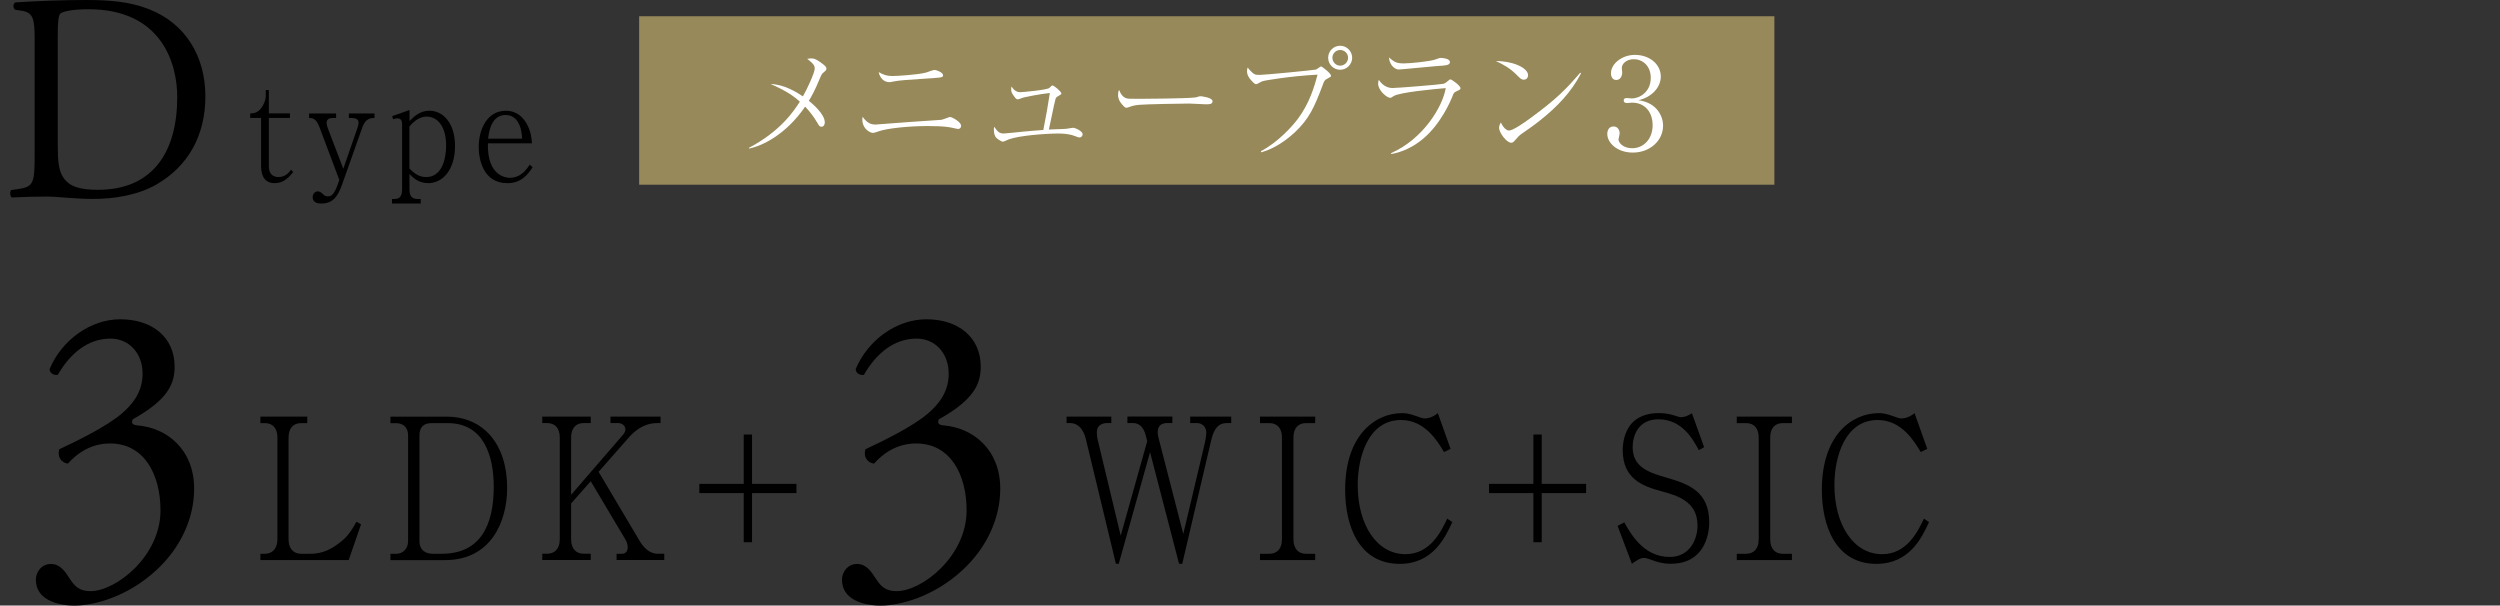
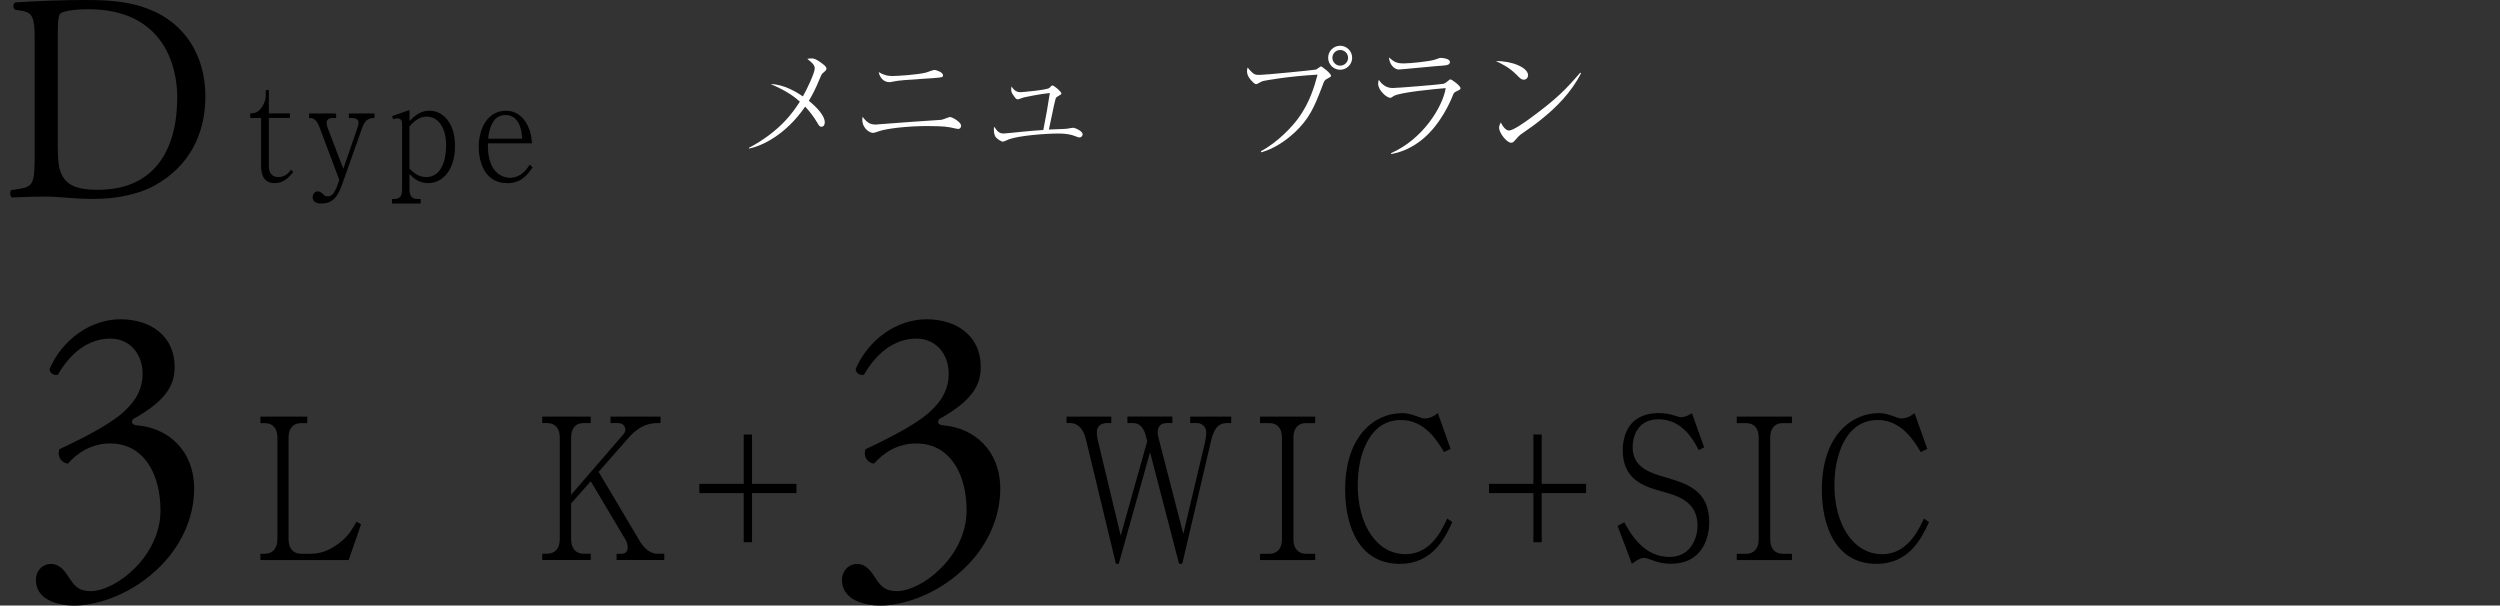
<svg xmlns="http://www.w3.org/2000/svg" id="_レイヤー_2" data-name="レイヤー 2" viewBox="0 0 495.65 120.05">
  <rect x="0" y="0" width="495.65" height="120.05" fill="#333333" stroke="none" />
  <defs>
    <style>
      .cls-1 {
        fill: none;
      }

      .cls-2 {
        fill: #fff;
      }

      .cls-3 {
        fill: #97895a;
      }
    </style>
  </defs>
  <g id="_メイン" data-name="メイン">
    <g>
      <g>
        <path d="M7.1,114.99c0-1.63,1.16-3.18,3.02-3.18s2.87,1.63,3.72,2.94c1.01,1.55,1.94,2.45,4.11,2.45,5.04,0,13.87-6.93,13.87-15.99,0-7.18-3.25-13.29-9.99-13.29-3.8,0-6.58,1.96-8.37,4-1.24-.16-2.17-1.3-1.7-2.85,2.94-1.39,9.3-4.4,12.4-7.1,1.7-1.47,4.11-3.92,4.11-7.83,0-4.32-2.87-7.01-6.35-7.01-4.57,0-8.06,3.02-10.46,7.18-.77.16-1.63-.33-1.63-1.14,2.4-5.71,8.06-9.87,14.02-9.87,6.35,0,10.77,3.59,10.77,9.38,0,3.34-1.24,6.53-8.29,10.44-.39.82,0,1.14.93,1.22,5.89.49,11.23,4.81,11.23,12.56,0,5.87-2.71,11.75-7.51,16.15-5.73,5.3-12.4,7.01-16.19,7.01-3.49,0-7.67-1.22-7.67-5.06Z" />
        <path d="M69.13,111.04h-17.5v-1.25h.91c1.37,0,2.46-.94,2.46-2.84v-20.22c0-1.75-.88-2.84-2.46-2.84h-.91v-1.29h9.29v1.29h-1.26c-1.47,0-2.45.97-2.45,2.84v20.22c0,1.87,1.05,2.84,2.45,2.84h1.86c2.24,0,4.17-.74,6.52-2.77,1.09-.93,2.03-2.45,2.63-3.58l.91.51-2.45,7.09Z" />
-         <path d="M77.4,109.8h1.16c1.16,0,2.35-.86,2.35-2.53v-20.92c0-1.67-1.02-2.45-2.38-2.45h-1.12v-1.29h11.15c7.26,0,11.99,5.42,11.99,14.14,0,6.74-3.26,14.3-12.31,14.3h-10.83v-1.25ZM85.54,83.89c-1.58,0-2.38.82-2.38,2.45v20.92c0,1.91,1.3,2.53,2.67,2.53h1.75c7.75,0,10.31-5.77,10.31-13.32,0-6.04-1.96-12.58-9.08-12.58h-3.26Z" />
        <path d="M122.24,111.04v-1.25h1.05c.35,0,1.16-.12,1.16-1.29,0-.58-.21-1.13-.49-1.6l-6.84-11.49-3.89,4.4v7.13c0,1.95,1.09,2.84,2.45,2.84h1.44v1.25h-9.61v-1.25h.98c1.4,0,2.49-.9,2.49-2.84v-20.22c0-1.91-1.02-2.84-2.49-2.84h-.98v-1.29h9.61v1.29h-1.44c-1.58,0-2.45,1.09-2.45,2.84v11.38l10.34-11.96c.35-.43.42-.74.42-1.01,0-.74-.7-1.25-1.37-1.25h-1.58v-1.29h9.92v1.29h-.53c-1.51,0-3.54.31-5.89,3l-5.86,6.66,8.14,13.71c.67,1.13,1.86,2.53,3.51,2.53h1.37v1.25h-9.47Z" />
        <path d="M149.1,97.76v9.74h-1.65v-9.74h-8.8v-1.83h8.8v-9.78h1.65v9.78h8.8v1.83h-8.8Z" />
        <path d="M166.92,114.99c0-1.63,1.16-3.18,3.02-3.18s2.87,1.63,3.72,2.94c1.01,1.55,1.94,2.45,4.11,2.45,5.04,0,13.87-6.93,13.87-15.99,0-7.18-3.25-13.29-9.99-13.29-3.8,0-6.58,1.96-8.37,4-1.24-.16-2.17-1.3-1.7-2.85,2.94-1.39,9.3-4.4,12.4-7.1,1.7-1.47,4.11-3.92,4.11-7.83,0-4.32-2.87-7.01-6.35-7.01-4.57,0-8.06,3.02-10.46,7.18-.77.16-1.63-.33-1.63-1.14,2.4-5.71,8.06-9.87,14.02-9.87,6.35,0,10.77,3.59,10.77,9.38,0,3.34-1.24,6.53-8.29,10.44-.39.82,0,1.14.93,1.22,5.89.49,11.23,4.81,11.23,12.56,0,5.87-2.71,11.75-7.51,16.15-5.73,5.3-12.4,7.01-16.19,7.01-3.49,0-7.67-1.22-7.67-5.06Z" />
        <path d="M243.12,83.89c-2,0-2.67,1.95-3.05,3.66l-5.68,24.23h-.63l-5.75-22.13-6.21,22.13h-.56l-5.96-24.74c-.46-1.83-1.44-3.16-3.12-3.16h-.7v-1.29h8.87v1.29h-.91c-1.05,0-1.96.58-1.96,1.75,0,.12,0,.86.17,1.56l4.56,19.01,5.26-18.74-.32-1.21c-.35-1.33-1.12-2.38-2.49-2.38h-1.12v-1.29h8.91v1.29h-.98c-1.33,0-1.93.66-1.93,1.83,0,.43.11.86.21,1.29l4.87,18.86,4.31-18.19c.07-.31.25-1.36.25-1.91,0-1.17-.91-1.87-1.79-1.87h-1.4v-1.29h8.13v1.29h-.98Z" />
        <path d="M249.81,111.04v-1.25h1.89c1.26,0,2.46-.78,2.46-2.84v-20.22c0-1.79-.91-2.84-2.46-2.84h-1.89v-1.29h10.94v1.29h-1.86c-1.47,0-2.45.97-2.45,2.84v20.22c0,1.91,1.05,2.84,2.45,2.84h1.86v1.25h-10.94Z" />
        <path d="M287.93,103.53c-1.4,3-3.82,8.26-10.41,8.26-8.17,0-10.83-7.64-10.83-14.69,0-10.99,6.1-15.19,11.26-15.19.53,0,1.26,0,2.95.62,1.09.43,1.4.43,1.61.43s1.26,0,2.56-1.05l2.52,7.09-1.3.62c-1.23-2.06-3.75-6.35-8.52-6.35-6.49,0-8.59,7.29-8.59,12.89,0,7.91,3.79,13.71,9.47,13.71,4.94,0,7.12-4.6,8.28-7.05l1.02.7Z" />
        <path d="M305.66,97.76v9.74h-1.65v-9.74h-8.8v-1.83h8.8v-9.78h1.65v9.78h8.8v1.83h-8.8Z" />
        <path d="M331.29,111.78c-1.47,0-2.67-.31-4-.82-.95-.35-1.16-.35-1.37-.35-.81,0-1.79.74-2.38,1.17l-2.84-7.52,1.33-.7c1.3,2.3,3.82,6.86,9.01,6.86,3.93,0,5.51-3.43,5.51-6.23,0-4.83-4.07-5.96-7.26-6.82-3.65-1.01-7.57-2.45-7.57-8.14,0-1.01.18-3.51,1.79-5.3,1.72-1.87,4.17-2.03,5.37-2.03s2.1.16,3.3.54c.74.27.91.27,1.09.27.77,0,1.51-.35,2.17-.78l2.42,6.74-1.05.58c-1.09-2.03-3.26-6.12-8-6.12-4.21,0-5.12,3.51-5.12,5.53,0,3.97,3.23,5.03,6.73,6.04,4.49,1.29,8.45,2.8,8.45,8.88,0,2.65-1.12,8.18-7.57,8.18Z" />
        <path d="M344.33,111.04v-1.25h1.89c1.26,0,2.46-.78,2.46-2.84v-20.22c0-1.79-.91-2.84-2.46-2.84h-1.89v-1.29h10.94v1.29h-1.86c-1.47,0-2.45.97-2.45,2.84v20.22c0,1.91,1.05,2.84,2.45,2.84h1.86v1.25h-10.94Z" />
        <path d="M382.44,103.53c-1.4,3-3.82,8.26-10.41,8.26-8.17,0-10.83-7.64-10.83-14.69,0-10.99,6.1-15.19,11.26-15.19.53,0,1.26,0,2.95.62,1.09.43,1.4.43,1.61.43s1.26,0,2.56-1.05l2.52,7.09-1.3.62c-1.23-2.06-3.75-6.35-8.52-6.35-6.49,0-8.59,7.29-8.59,12.89,0,7.91,3.79,13.71,9.47,13.71,4.94,0,7.12-4.6,8.28-7.05l1.02.7Z" />
      </g>
      <g>
        <path d="M6.87,7.82c0-4.12-.28-5.35-2.63-5.7l-1.23-.18c-.45-.29-.5-1.23.06-1.47,4.75-.29,9.27-.47,14.02-.47s8.66.35,12.29,1.76c7.54,2.88,11.34,9.58,11.34,17.34s-3.41,13.88-9.78,17.52c-3.63,2.06-8.21,2.82-12.51,2.82-3.58,0-7.15-.47-9.11-.47-2.35,0-4.36.06-6.98.18-.34-.18-.45-1.12-.11-1.47l1.29-.18c3.24-.47,3.35-1.18,3.35-7.35V7.82ZM11.45,28.81c0,3.12.17,5,1.12,6.41,1.23,1.82,3.35,2.41,6.87,2.41,10.84,0,15.7-7.47,15.7-18.4,0-6.47-2.96-17.4-17.6-17.4-3.3,0-5.08.47-5.53.82-.45.35-.56,1.82-.56,4.47v21.69Z" />
        <path d="M54.46,36.31c-1.84,0-2.7-1.24-2.7-3.43v-9.5h-2.15v-.9c.43,0,1.01,0,1.69-.53.63-.5,1.39-1.85,1.39-2.92v-1.18h.61v4.63h4.19v.9h-4.19v9.58c0,1.52.78,2.14,1.92,2.14,1.42,0,2.12-.98,2.48-1.46l.43.48c-.81.96-1.82,2.19-3.66,2.19Z" />
        <path d="M71.87,25.16l-4.04,11.4c-.86,2.44-1.87,3.79-4.12,3.79-.43,0-1.72-.03-1.72-1.26,0-.62.43-1.15,1.01-1.15.43,0,.76.28,1.14.65.15.14.35.34.83.34s1.24.03,2.17-2.87l.13-.39-3.94-10.48c-.66-1.77-1.44-1.8-2.05-1.8v-.9h5.36v.9h-.68c-.58,0-1.21.2-1.21.96,0,.42.18.9.25,1.1l3.06,8.01,2.78-8.01c.15-.45.25-.79.25-1.1,0-.48-.23-.96-1.44-.96h-.48v-.9h5.08v.9c-.66,0-1.74.03-2.38,1.77Z" />
        <path d="M84.89,36.31c-2.02,0-3.13-1.21-3.71-1.83v3.06c0,1.32.5,1.91,1.57,1.91h.66v.9h-5.69v-.9h.46c1.01,0,1.54-.5,1.54-1.91v-12.92c0-.7-.23-1.15-.91-1.15-.1,0-.38,0-.88.17l-.18-.62,3.44-1.21v2.19c.81-.81,2-2.05,3.92-2.05,2.75,0,5.1,2.44,5.1,7,0,4.8-2.5,7.36-5.31,7.36ZM84.61,23.11c-.51,0-1.9.11-3.44,1.97v8.34c.76.73,1.74,1.69,3.31,1.69,3.01,0,3.97-3.32,3.97-6.29,0-3.76-1.74-5.7-3.84-5.7Z" />
        <path d="M100.54,36.31c-4.72,0-5.63-4.72-5.63-7.16,0-3.6,1.72-7.19,5.38-7.19,2.22,0,3.41,1.35,4.07,2.47.94,1.6,1.04,3.03,1.11,3.99h-8.74c-.18,6.71,3.87,6.83,4.35,6.83,2.2,0,3.36-1.71,3.94-2.61l.58.53c-.93,1.35-2.17,3.15-5.05,3.15ZM100.23,22.8c-2.86,0-3.29,3.4-3.46,4.69h6.75c-.18-3.62-1.74-4.69-3.29-4.69Z" />
      </g>
-       <rect class="cls-3" x="126.72" y="3.22" width="225.07" height="33.4" />
      <g>
        <path class="cls-2" d="M148.47,29.32c6.32-3.36,8.87-7.23,10.11-9.17-1.06-.94-2.4-2.02-5.79-3.49,2.65.05,5.26,1.67,6.39,2.45.76-1.29,2.35-4.67,2.35-5.53,0-.73-.53-1.14-1.49-1.92.4-.05.58-.08.83-.08.43,0,.81.08,1.72.71,1.01.71,1.26,1.01,1.26,1.31,0,.28-.13.4-.71.88-.23.2-.4.58-.66,1.21-.76,1.92-1.67,3.59-2.12,4.29.71.58,3.16,2.63,3.16,4.27,0,.08,0,.88-.68.88-.35,0-.5-.28-.81-.81-.73-1.24-1.42-2.12-2.4-3.18-3.84,5.61-8.62,7.83-11.12,8.31l-.05-.15Z" />
        <path class="cls-2" d="M173.6,24.7c.1,0,.2,0,.3-.03,6.27-.48,6.95-.53,12.71-.91.3-.08.66-.18,1.01-.33.56-.2.61-.23.73-.23.43,0,2.2.99,2.2,1.74,0,.38-.28.63-.56.63-.25,0-1.42-.3-1.67-.33-1.16-.23-3.44-.25-4.42-.25-4.02,0-8.14.5-9.58,1.01-.71.25-1.04.35-1.24.35-.56,0-2.12-.76-2.12-2.7,0-.15.03-.25.05-.5.96,1.31,1.67,1.54,2.58,1.54ZM176.99,15.07c.81,0,4.83-.23,6.6-.68.25-.08,1.44-.53,1.69-.53.28,0,1.69.46,1.69,1.06,0,.4-.23.43-1.54.53-6.06.4-7.15.48-8.29.71-.51.1-.61.13-.76.13-1.31,0-1.97-1.01-2.17-2,.83.48,1.52.78,2.78.78Z" />
        <path class="cls-2" d="M211.46,25.53c.2-.03,1.14-.2,1.31-.2.33,0,1.87.63,1.87,1.29,0,.23-.18.63-.61.63-.23,0-.43-.08-.99-.3-.58-.25-1.77-.48-3.06-.48-2.68,0-7.83.4-9.93,1.14-.2.08-1.04.48-1.21.48-.28,0-1.31-.56-1.57-1.14-.23-.5-.23-1.16-.23-1.34,0-.1,0-.2.08-.48.63.91.94,1.34,1.9,1.34.33,0,3.08-.3,3.61-.35.88-.1,3.16-.28,4.22-.35.1-.63.63-3.34.73-3.89.38-2.4.46-2.75.56-3.44-2.07.2-5.1.86-5.18.88-.2.05-1.01.38-1.19.38-.28,0-.5-.3-.68-.56-.56-.73-.61-.99-.61-1.44,0-.23.02-.38.08-.56.51.91,1.19,1.14,1.74,1.14.23,0,5.36-.43,5.76-.86.4-.4.48-.48.58-.48.35,0,1.79,1.24,1.79,1.59,0,.15-.05.2-.63.53-.4.23-.45.28-.56.68-.23.91-.33,1.36-.63,2.83-.2,1.01-.25,1.21-.66,3.11.56-.05,2.98-.08,3.49-.15Z" />
-         <path class="cls-2" d="M223.34,19.49c.35.1.61.1,2.83.1.46,0,8.82-.05,10.59-.25.48-.05.51-.05.81-.18.15-.05.3-.08.48-.08.13,0,2.35.25,2.35.99,0,.61-.66.61-1.34.61-.38,0-2.75-.15-3.29-.15-1.52,0-8.67.13-9.91.25-.3.02-1.04.1-1.74.35-.48.18-.61.23-.78.23s-.33,0-.94-.73c-.18-.2-.73-.86-.73-1.82,0-.35.03-.66.2-.99.33.91.88,1.52,1.47,1.67Z" />
        <path class="cls-2" d="M249.98,29.98c3.41-1.79,6.27-4.98,7.35-6.44,2.3-3.08,3.26-6.39,3.89-8.74-5.36.28-10.49,1.14-10.94,1.31-.4.18-.53.23-.78.4-.3.15-.4.18-.48.18-.28,0-.73-.51-.96-.76-.3-.35-.83-.96-.83-1.84,0-.23.03-.38.13-.71.48.68,1.14,1.21,1.29,1.29.4.18.56.18,1.14.18,1.04,0,10.81-.96,11.14-1.06.18-.08.88-.63.96-.63.2,0,2,1.39,2,1.87,0,.18-.08.2-.81.61-.48.25-.56.43-.83,1.19-1.69,4.52-2.73,6.72-5.43,9.3-1.95,1.82-4.19,3.34-6.75,4.07l-.08-.2ZM265.7,13.83c-1.31,0-2.38-1.06-2.38-2.38s1.06-2.38,2.38-2.38,2.38,1.09,2.38,2.38-1.06,2.38-2.38,2.38ZM265.7,9.91c-.86,0-1.54.71-1.54,1.54s.68,1.57,1.54,1.57,1.57-.71,1.57-1.57-.71-1.54-1.57-1.54Z" />
        <path class="cls-2" d="M275.79,30.36c6.29-2.75,10.23-9.15,10.84-12.89-1.95.15-9.17.83-10.31,1.57-.48.33-.53.35-.71.35-.66,0-2.38-1.46-2.38-2.8,0-.2.03-.4.13-.78.61.96,1.54,1.64,2.73,1.64.94,0,9.38-.68,10.03-.83.23-.05.46-.13,1.09-.68.15-.15.25-.2.35-.2.28,0,2,1.26,2,1.74,0,.25-.08.28-.81.63-.51.25-.53.3-.83,1.11-.23.56-2.2,5.36-5.86,8.36-1.79,1.49-3.92,2.55-6.22,2.96l-.05-.18ZM278.36,12.57c1.26,0,5.15-.4,6.17-.76.81-.3.91-.33,1.16-.33.4,0,1.77.15,1.77.81s-.71.68-2.65.81c-1.19.08-6.95.68-7.53.68-.5,0-1.72-.56-1.92-2.4,1.14.96,1.52,1.19,3.01,1.19Z" />
        <path class="cls-2" d="M302.96,14.94c0,.18-.13.86-.86.86-.45,0-.66-.2-1.44-.99-1.39-1.39-2.65-2.02-4.07-2.7,3.06-.05,6.37,1.24,6.37,2.83ZM313.47,14.51c-1.9,3.71-4.83,6.75-8.09,9.32-1.16.94-2.17,1.64-3.49,2.55-.73.5-.81.61-1.62,1.54-.18.2-.35.38-.68.38-.83,0-2.38-1.92-2.38-2.98,0-.43.2-.76.35-1.06.45,1.04,1.11,1.62,1.62,1.62.81,0,3.16-1.67,4.09-2.35,5.46-3.99,7.18-5.84,10.03-9.12l.15.1Z" />
-         <path class="cls-2" d="M329.72,24.92c0,2.88-2.5,5.33-6.01,5.33-3.11,0-5.05-1.95-5.05-3.69,0-.81.4-1.49,1.24-1.49s1.21.73,1.21,1.37c0,.28-.23,1.01-.23,1.21,0,.63.91,1.74,2.7,1.74,2.25,0,4.07-1.79,4.07-4.57,0-2.6-1.54-4.47-4.09-4.47-.13,0-.81.08-.96.08s-.68,0-.68-.53c0-.38.3-.46.66-.46.13,0,.81.08.96.08,1.42,0,3.74-1.19,3.74-4.09,0-2.45-1.69-3.69-3.36-3.69-1.52,0-2.38.96-2.38,1.72,0,.13.08.76.08.91,0,.58-.28,1.49-1.19,1.49-.73,0-1.04-.68-1.04-1.34,0-1.87,2.17-3.64,4.75-3.64,2.83,0,5.13,1.79,5.13,4.32,0,1.82-1.44,3.97-4.42,4.67,3.76.51,4.88,3.31,4.88,5.05Z" />
      </g>
      <rect class="cls-1" y="41.17" width="495.65" height="14.75" />
    </g>
  </g>
</svg>